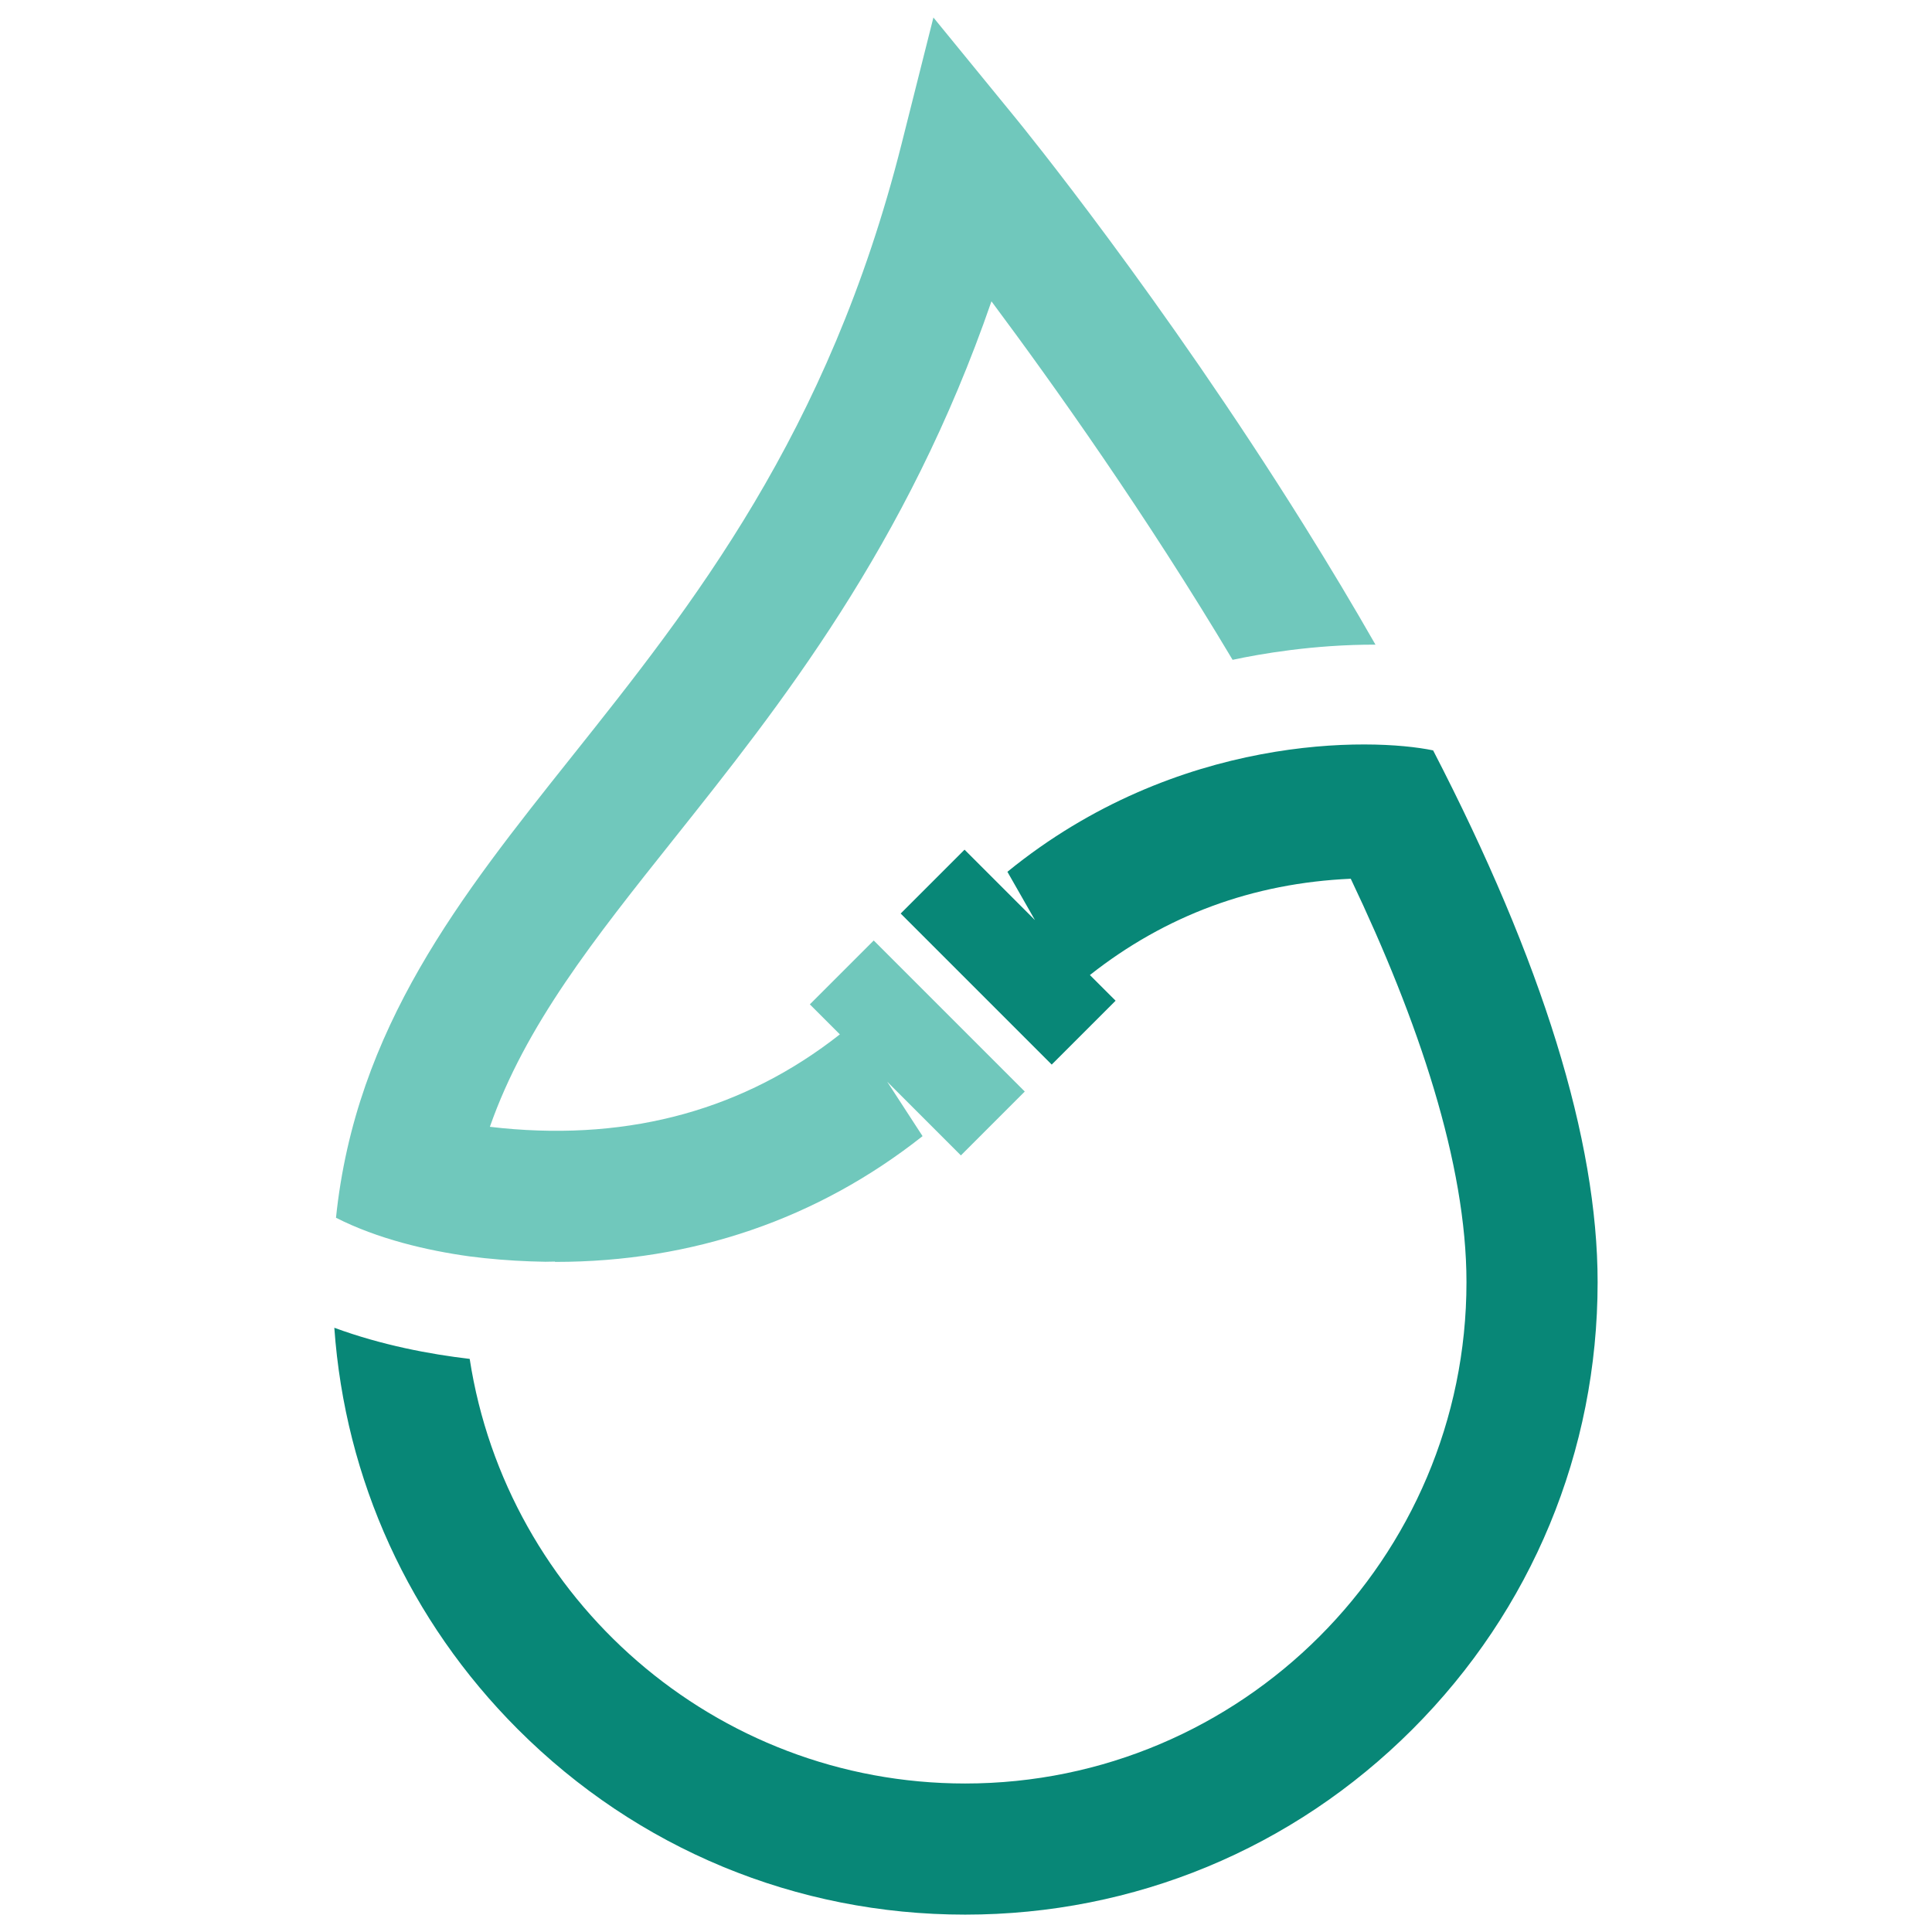
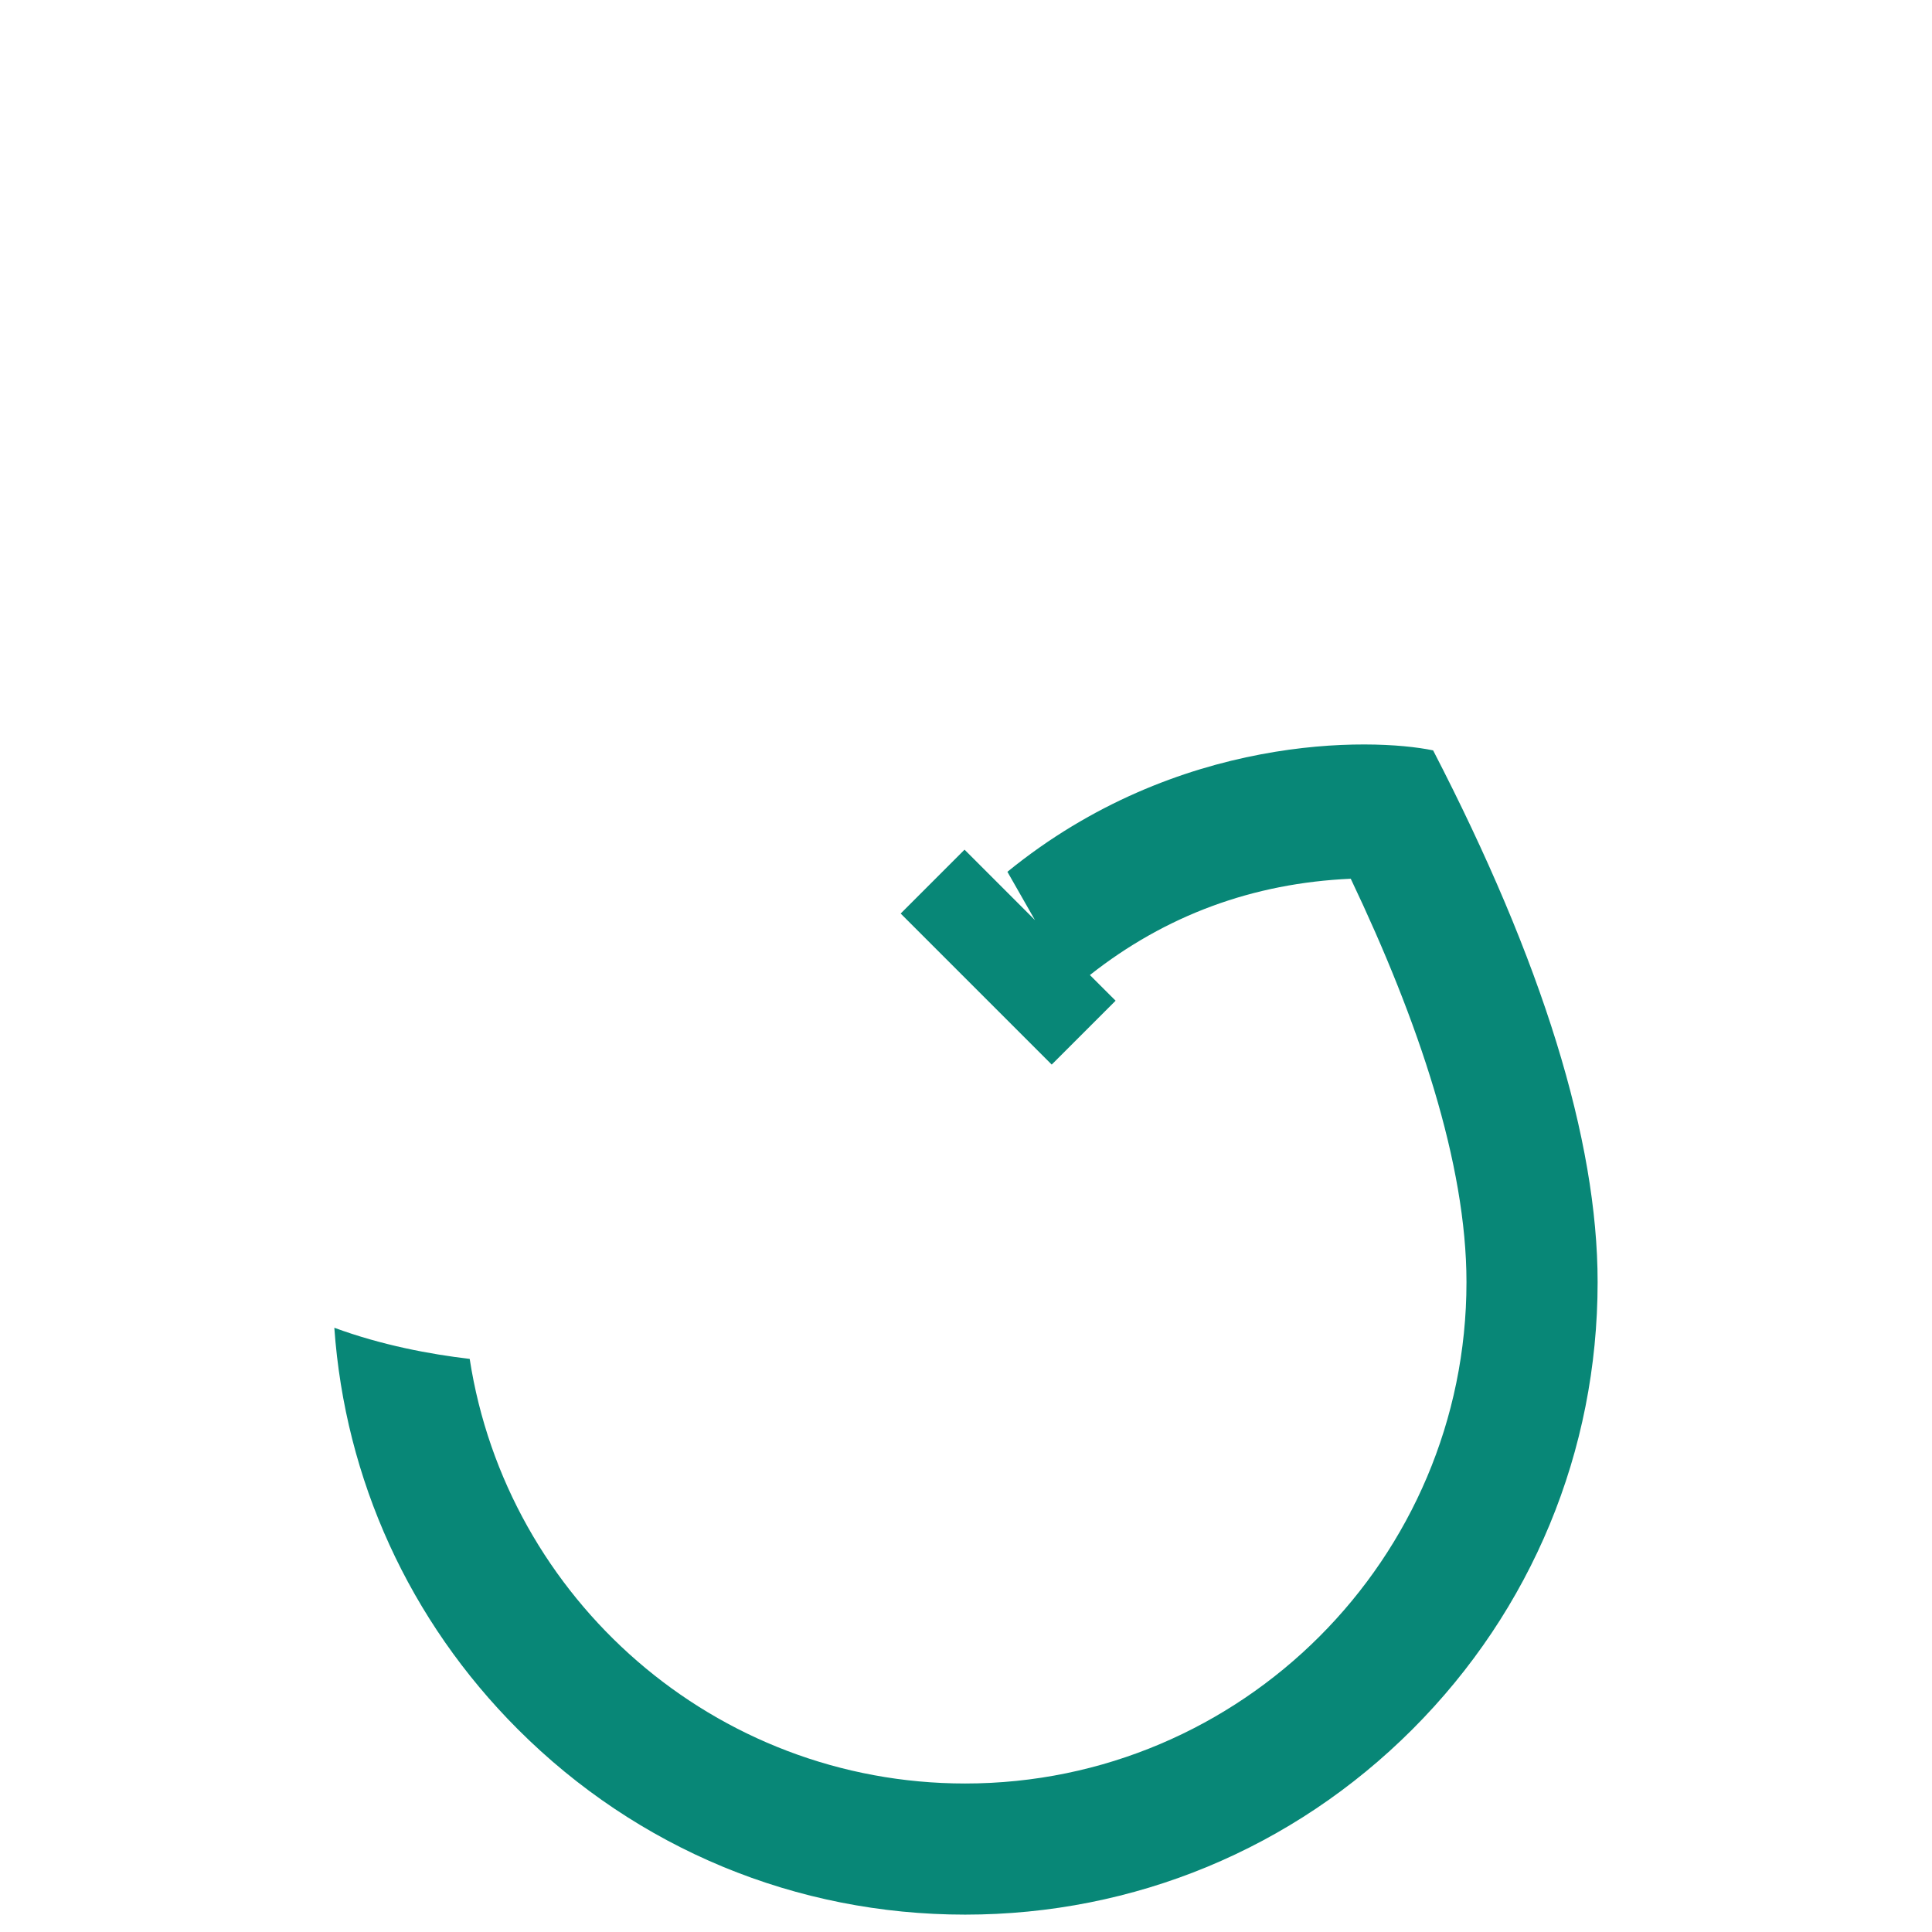
<svg xmlns="http://www.w3.org/2000/svg" width="512" zoomAndPan="magnify" viewBox="0 0 384 384" height="512" preserveAspectRatio="xMidYMid meet" version="1.0">
  <defs>
    <clipPath id="5b9e23bfd4">
      <path d="M 66.449 147.949 L 317.535 147.949 L 317.535 380.547 L 66.449 380.547 Z M 66.449 147.949 " clip-rule="nonzero" />
    </clipPath>
    <clipPath id="20aa6a41ca">
      <path d="M 66.398 3.48 L 274 3.48 L 274 251 L 66.398 251 Z M 66.398 3.48 " clip-rule="nonzero" />
    </clipPath>
  </defs>
  <g clip-path="url(#5b9e23bfd4)">
    <path fill="#088777" d="M 284.844 149.145 C 272.508 146.582 233.984 145.773 200.23 173.277 L 205.707 182.875 L 191.711 168.879 L 179.016 181.574 L 209.035 211.594 L 221.734 198.898 L 216.625 193.797 C 231.668 181.926 249.031 175.52 268.473 174.656 C 281.93 202.914 291.473 231.262 291.473 254.84 C 291.473 309.781 246.773 354.484 191.832 354.484 C 142.074 354.484 100.715 317.82 93.355 270.09 C 85.477 269.168 75.867 267.371 66.449 263.902 C 68.582 294.066 81.352 322.133 102.945 343.727 C 126.688 367.469 158.254 380.547 191.832 380.547 C 225.41 380.547 256.977 367.469 280.719 343.727 C 304.461 319.984 317.539 288.414 317.539 254.84 C 317.539 226.559 306.559 191.133 284.844 149.145 " fill-opacity="1" fill-rule="nonzero" />
  </g>
  <g clip-path="url(#20aa6a41ca)">
-     <path fill="#70c8bc" d="M 96.301 250.066 C 100.375 250.492 104.402 250.723 108.379 250.785 C 109.062 250.781 109.715 250.77 110.301 250.75 L 110.301 250.809 C 110.344 250.809 110.383 250.812 110.426 250.812 C 137.668 250.812 162.512 242.301 183.367 225.816 L 176.336 214.996 L 190.984 229.645 L 203.68 216.949 L 173.66 186.93 L 160.965 199.625 L 166.93 205.59 C 148.059 220.441 125.535 226.711 99.84 224.23 C 99.008 224.148 98.184 224.059 97.367 223.961 C 104.438 203.789 118.066 186.668 133.98 166.688 C 154.914 140.402 180.254 108.586 197.059 59.891 C 209.531 76.617 227.82 102.367 244.988 131.145 C 250.355 129.992 261.07 128.102 273.387 128.129 C 268.988 120.434 264.273 112.547 259.223 104.461 C 230.941 59.168 203.094 24.977 201.922 23.543 L 185.523 3.48 L 179.195 28.605 C 164.645 86.348 137.523 120.402 113.594 150.449 C 91.59 178.078 70.684 204.324 66.781 242.039 C 75.039 246.234 84.816 248.547 93.379 249.723 C 94.344 249.848 95.312 249.965 96.301 250.066 " fill-opacity="1" fill-rule="nonzero" />
-   </g>
+     </g>
</svg>